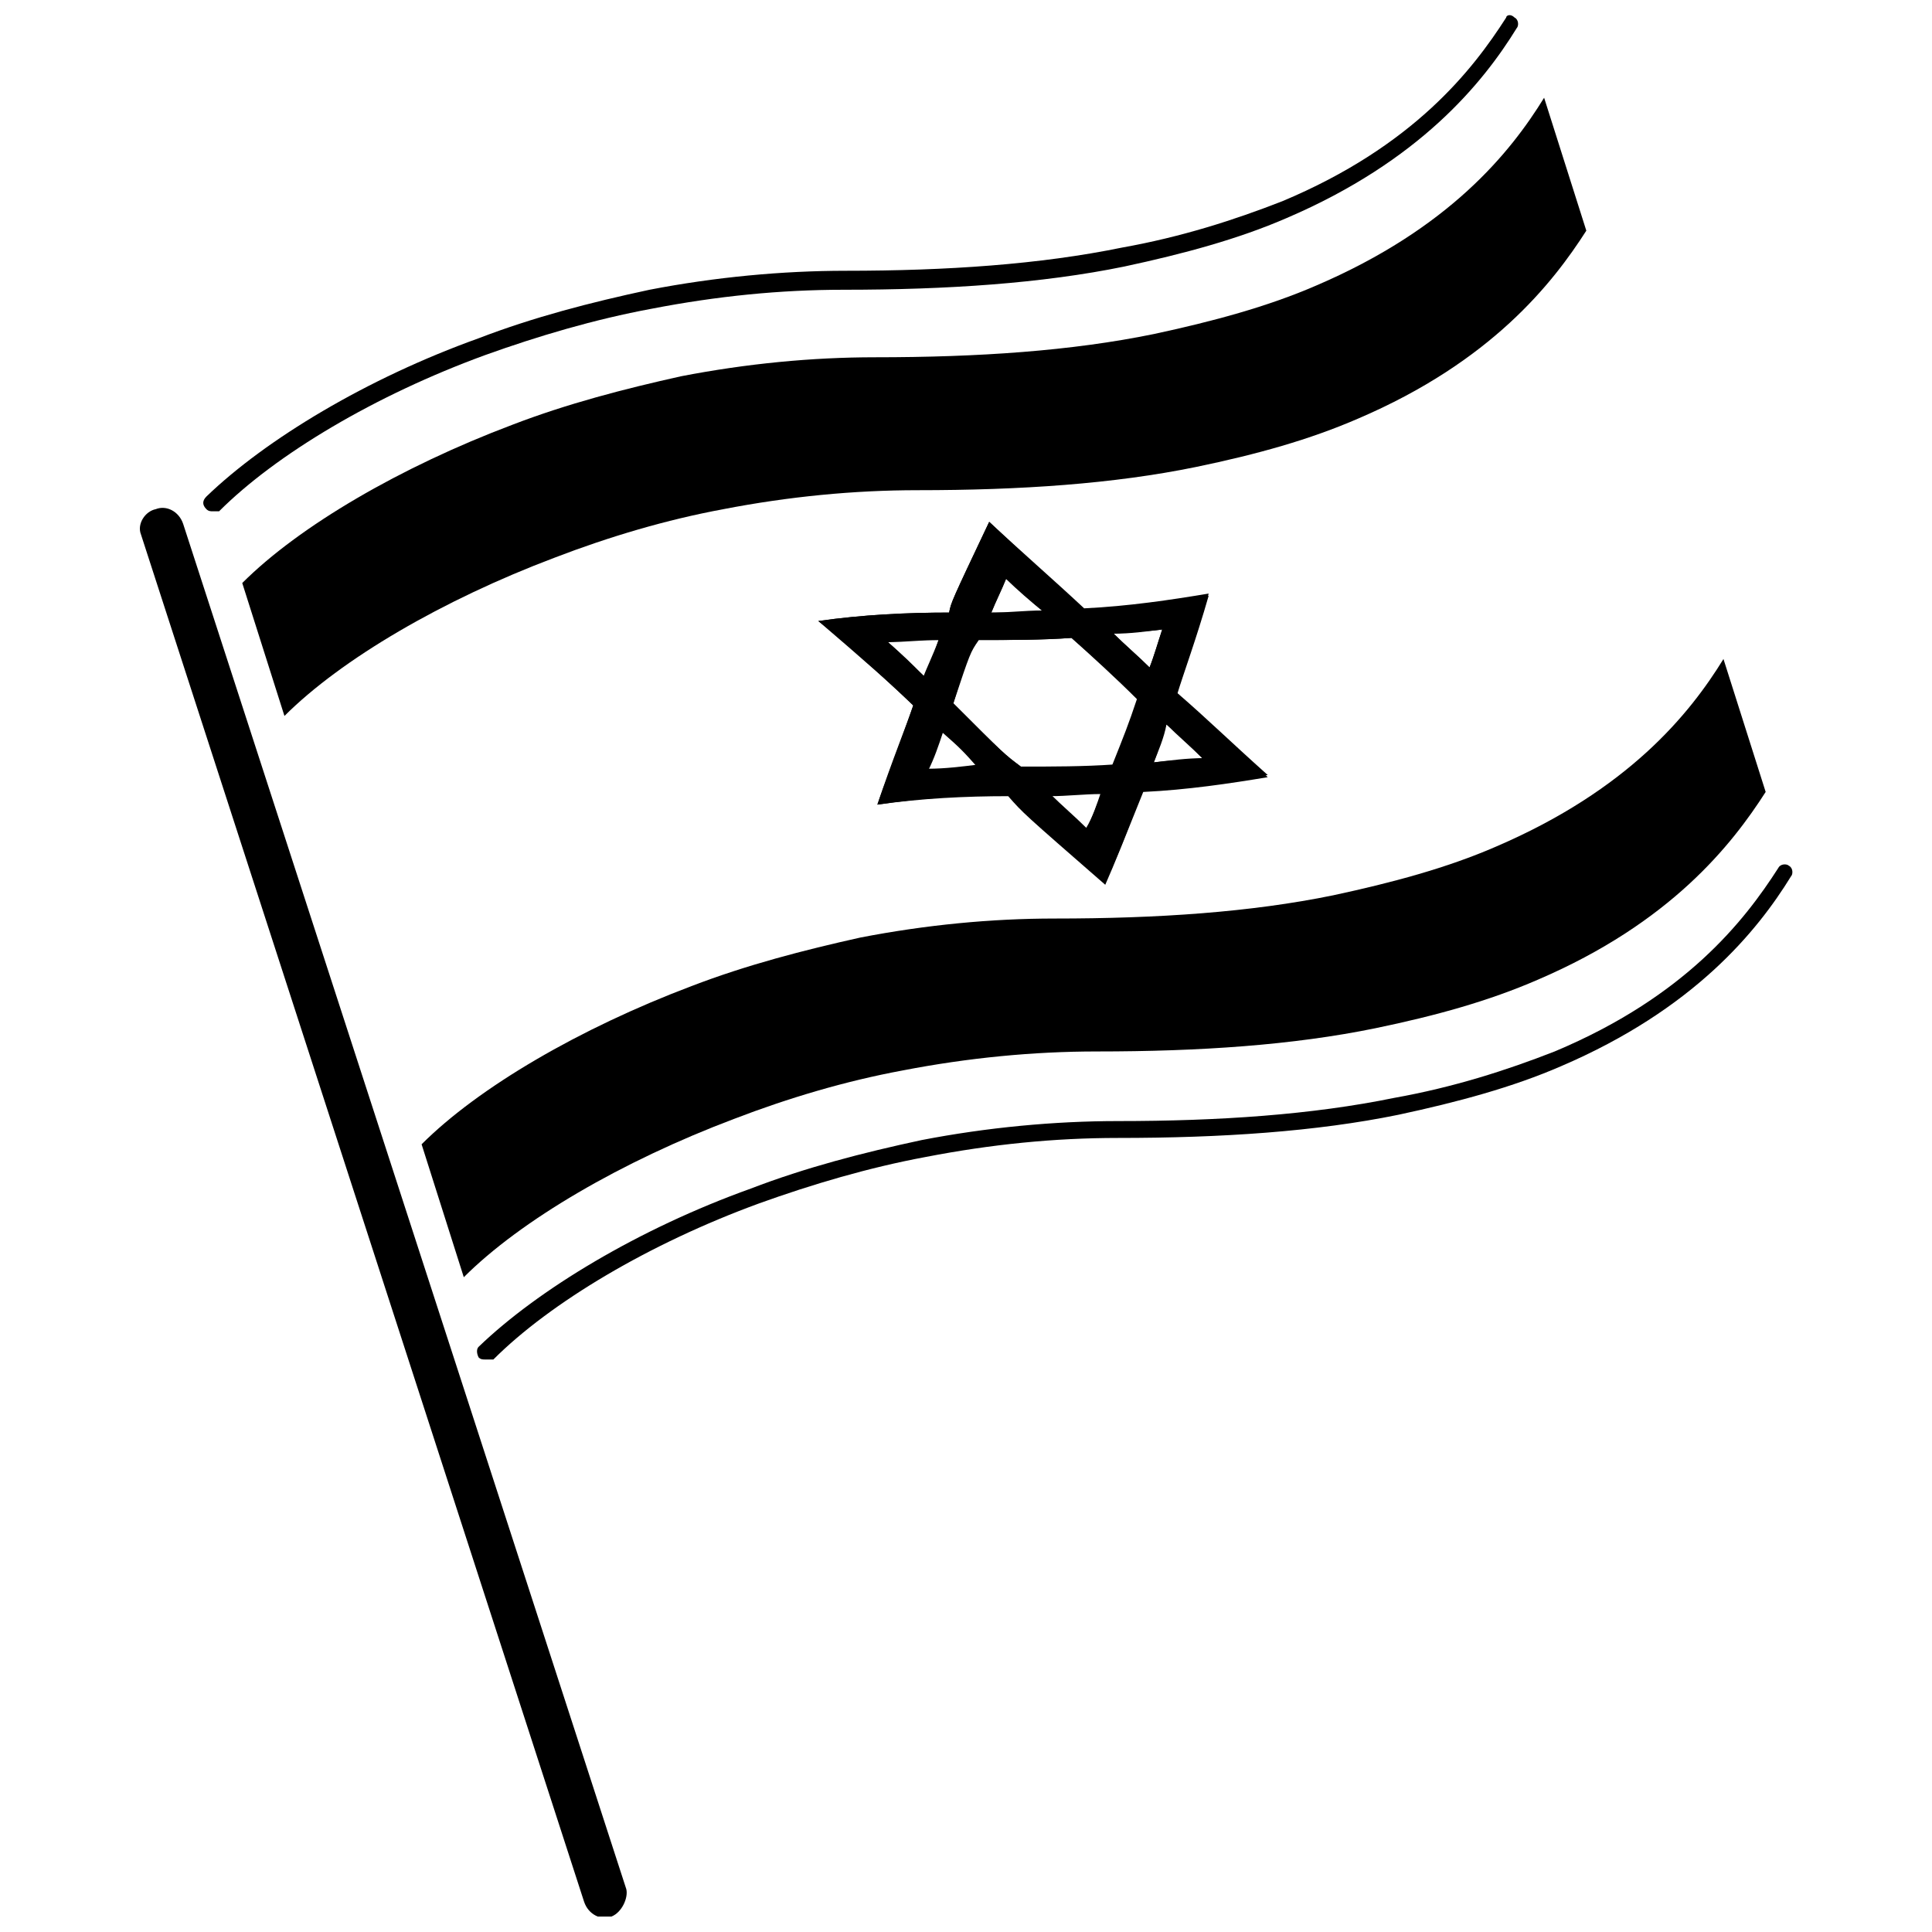
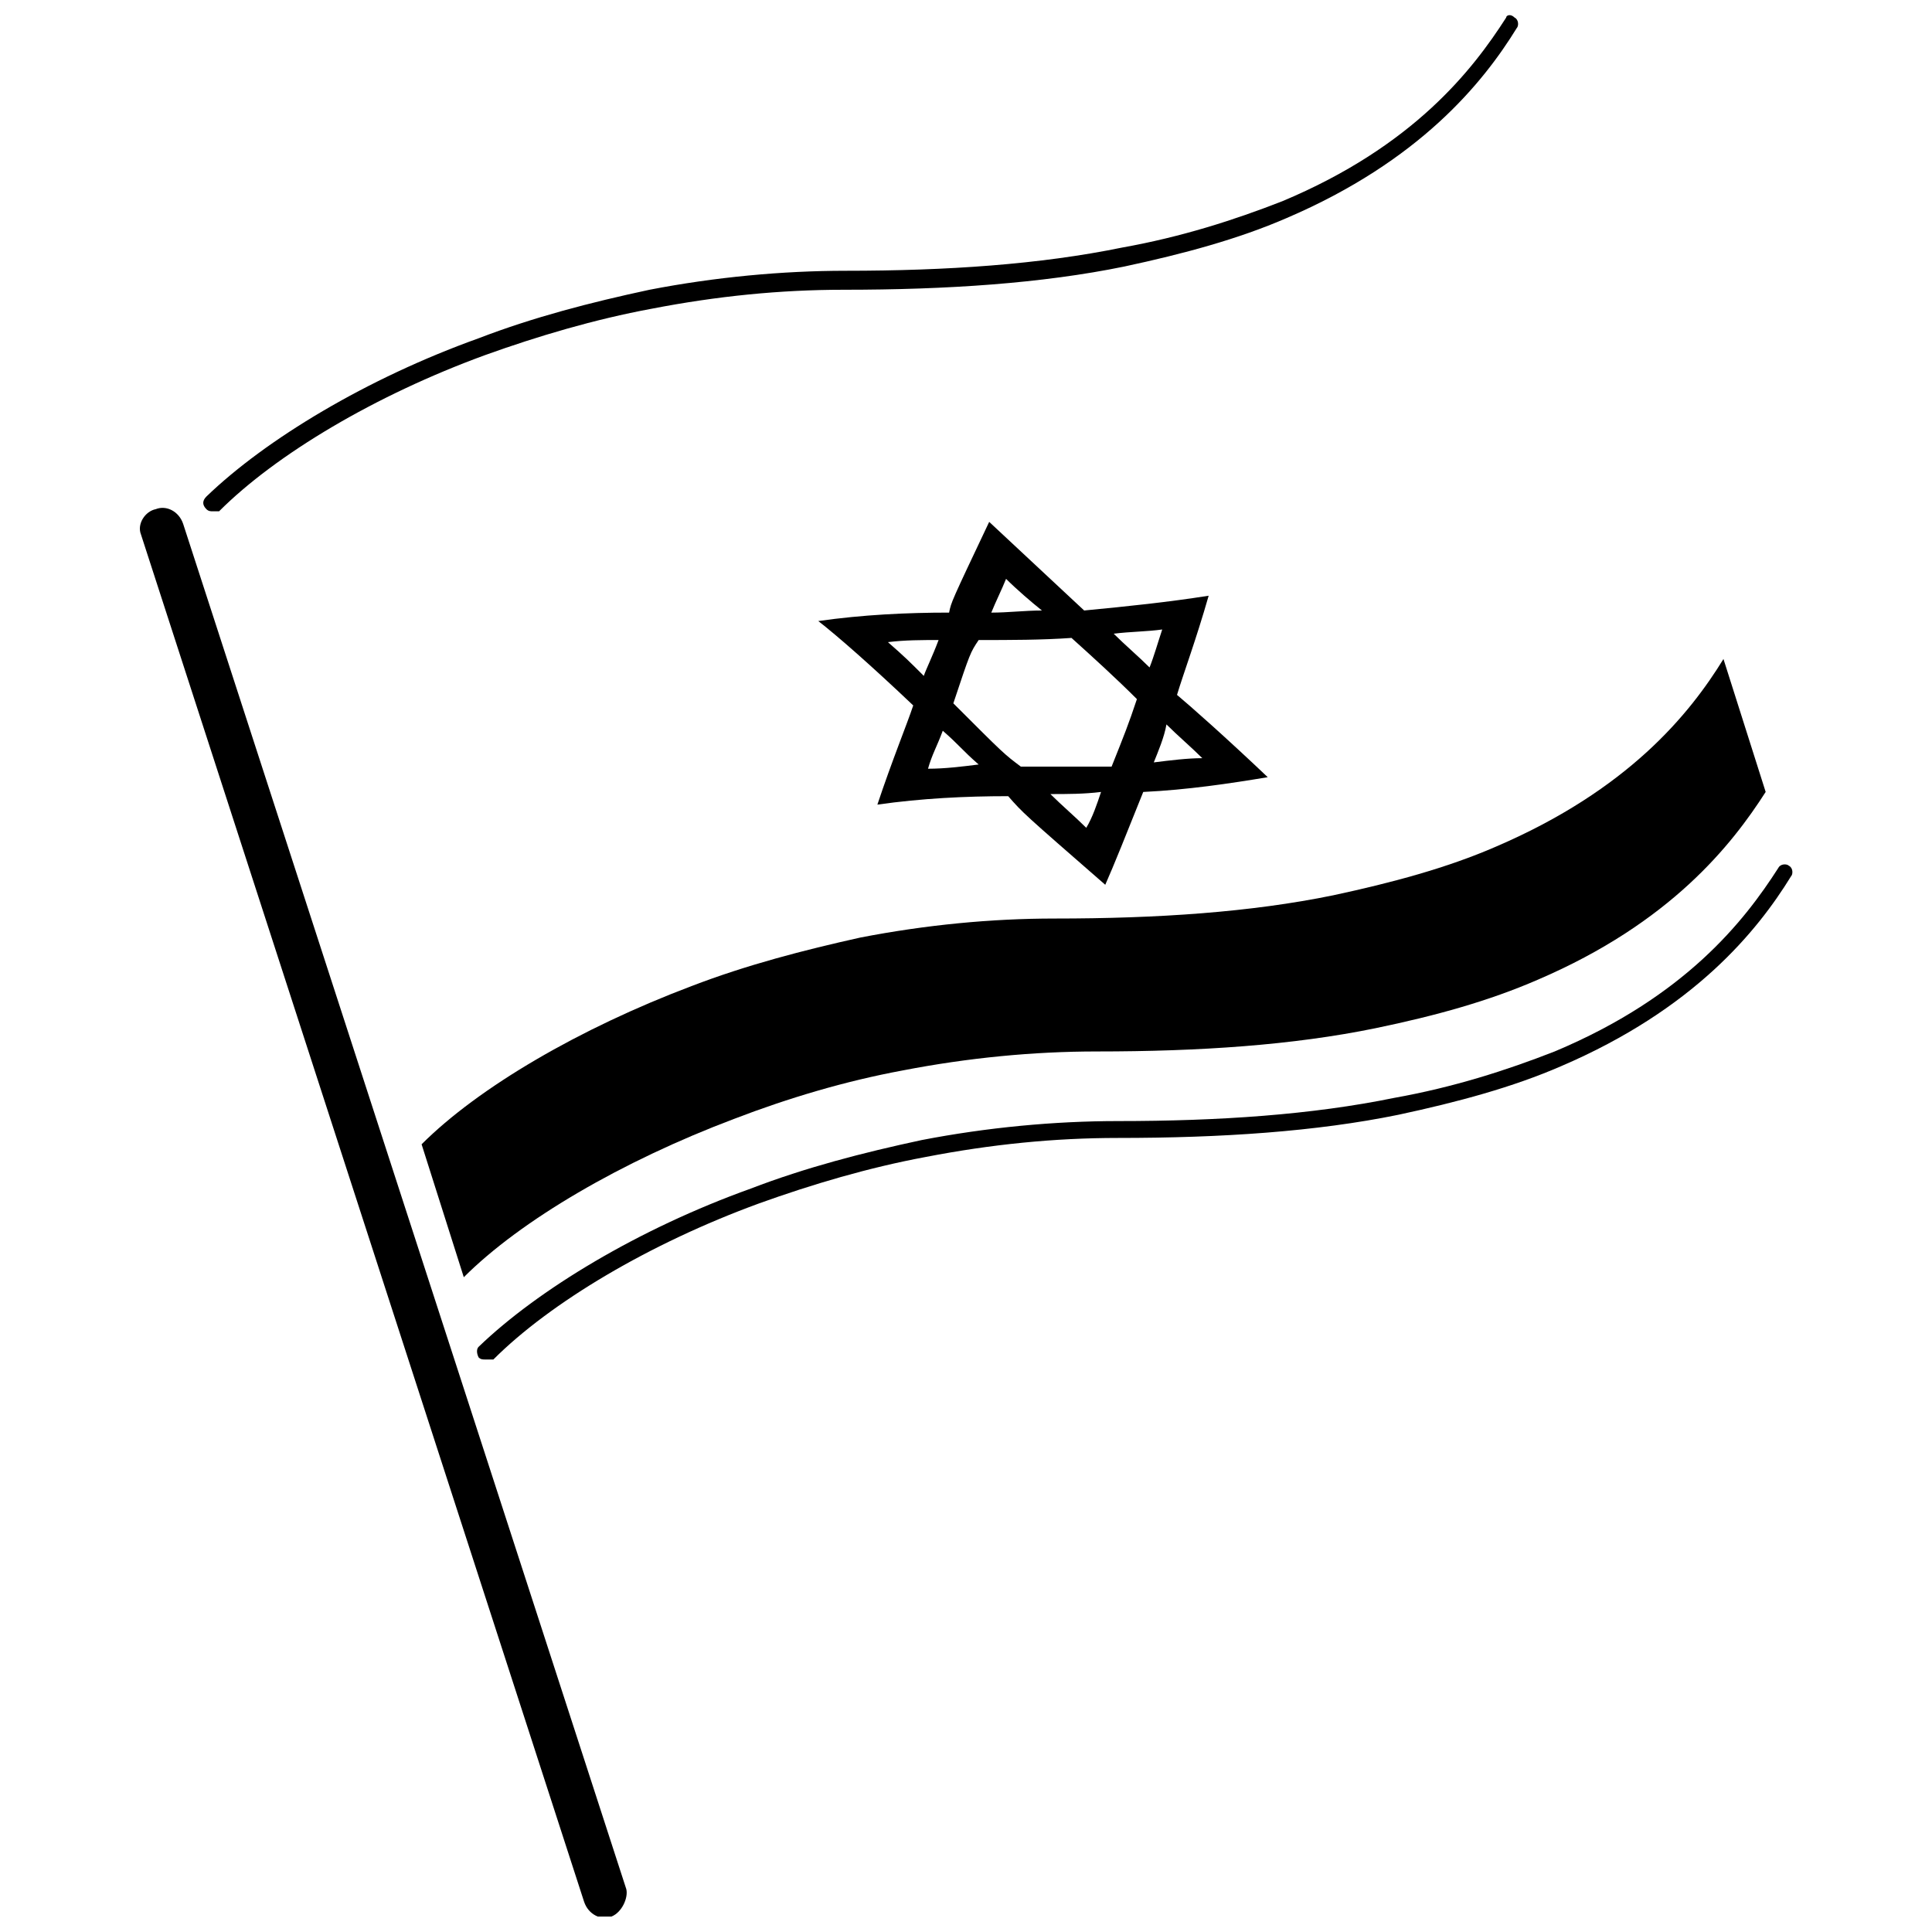
<svg xmlns="http://www.w3.org/2000/svg" width="800px" height="800px" version="1.1" viewBox="144 144 512 512">
  <defs>
    <clipPath id="b">
      <path d="m181 278h130v373.9h-130z" />
    </clipPath>
    <clipPath id="a">
      <path d="m197 148.09h350v131.91h-350z" />
    </clipPath>
  </defs>
  <g clip-path="url(#b)">
    <path d="m306.06 651.9c-2.797 1.117-6.152-0.559-7.269-3.914l-117.43-362.34c-1.117-2.797 1.117-6.152 3.914-6.711 2.797-1.117 6.152 0.559 7.269 3.914l117.43 361.78c0.559 2.238-1.117 6.152-3.914 7.269z" />
  </g>
-   <path d="m435.79 354.43c-4.473 0-8.945 0.559-13.422 0.559 2.797 2.797 6.711 6.152 9.504 8.945 1.68-3.352 2.801-6.707 3.918-9.504m-41.938-16.215c-1.117 3.356-2.238 6.711-3.914 10.066 4.473-0.559 8.945-0.559 13.422-0.559-3.918-4.477-5.035-5.594-9.508-9.508m59.273-2.238c-1.117 2.797-2.238 7.269-3.356 10.066 4.473-0.559 8.945-0.559 12.859-1.117-2.797-2.797-6.711-6.711-9.504-8.949m-60.391-22.367c-4.473 0-8.945 0.559-13.422 0.559 4.473 3.914 5.031 5.031 9.504 8.945 1.68-2.793 2.797-6.148 3.918-9.504m35.227-0.559c-7.828 0.559-16.215 0.559-24.602 0.559-2.797 3.914-2.797 3.914-6.711 16.773 13.422 13.422 13.422 13.422 17.895 16.773 8.387 0 16.773 0 24.602-0.559 2.238-6.152 3.914-9.504 6.711-17.895-7.828-6.703-13.98-12.297-17.895-15.652m24.043-2.234c-4.473 0.559-8.387 1.117-12.859 1.117 2.797 2.797 6.711 6.152 9.504 8.945 1.121-2.793 2.238-6.707 3.356-10.062m-41.379-13.422c-1.117 2.797-2.797 6.152-3.914 8.945 4.473 0 8.945 0 13.422-0.559-2.797-2.234-6.711-6.148-9.508-8.387m-34.109 59.832c1.676-5.031 5.031-13.422 9.504-26.281-4.473-4.473-13.422-12.301-25.164-22.367 11.742-1.676 23.484-2.238 34.668-2.238 0.559-2.797 0.559-2.797 10.625-24.043 8.387 7.828 16.773 15.098 25.164 22.926 11.742-0.559 22.926-2.238 32.992-3.914-1.676 6.152-4.473 14.539-8.387 26.281 8.387 7.269 13.422 12.301 24.043 21.809-10.625 1.676-21.809 2.797-32.992 3.914-2.238 5.031-5.031 13.98-10.066 24.602-22.367-19.57-22.367-19.57-25.723-23.484-11.176 0-22.918 1.117-34.664 2.797" />
-   <path d="m564.39 205.13c-8.945 13.98-25.164 34.668-60.391 49.766-12.859 5.59-26.84 9.504-43.055 12.859-21.809 4.473-46.41 6.152-73.809 6.152-16.773 0-34.109 1.676-51.445 5.031-15.098 2.797-30.195 7.269-44.734 12.859-29.637 11.184-56.477 26.84-71.574 41.938l-11.184-35.227c15.098-15.098 41.938-30.754 71.574-41.938 14.539-5.59 29.637-9.504 44.734-12.859 17.336-3.356 34.668-5.031 51.445-5.031 27.398 0 52.004-1.676 73.809-6.152 15.656-3.356 30.195-7.269 43.055-12.859 35.227-15.098 51.445-35.227 60.391-49.766l11.184 35.227" />
  <path d="m611.92 353.87c-8.945 13.98-25.164 34.668-60.391 49.766-12.859 5.59-26.84 9.504-43.055 12.859-21.809 4.473-46.41 6.152-73.809 6.152-16.773 0-34.109 1.676-51.445 5.031-15.098 2.797-30.195 7.269-44.734 12.859-29.637 11.184-56.477 26.84-71.574 41.938l-11.184-35.227c15.098-15.098 41.938-30.754 71.574-41.938 14.539-5.59 29.637-9.504 44.734-12.859 17.336-3.356 34.668-5.031 51.445-5.031 27.398 0 52.004-1.676 73.809-6.152 15.656-3.356 30.195-7.269 43.055-12.859 35.227-15.098 51.445-35.227 60.391-49.766l11.184 35.227" />
  <path d="m431.87 363.38c-2.797-2.797-6.711-6.152-9.504-8.945 4.473 0 8.945 0 13.422-0.559-1.121 3.352-2.242 6.707-3.918 9.504m-41.938-15.66c1.117-3.914 2.238-5.59 3.914-10.066 4.473 3.914 5.031 5.031 9.504 8.945-4.473 0.562-8.945 1.121-13.418 1.121m59.832-1.676c1.117-2.797 2.797-6.711 3.356-10.066 2.797 2.797 6.711 6.152 9.504 8.945-3.914 0.004-8.387 0.562-12.859 1.121m-60.949-22.926c-3.914-3.914-5.031-5.031-9.504-8.945 4.473-0.559 8.945-0.559 13.422-0.559-1.684 4.473-3.359 7.824-3.918 9.504m25.719 24.043c-4.473-3.356-4.473-3.356-17.891-16.773 4.473-13.422 4.473-13.422 6.711-16.773 8.387 0 16.773 0 24.602-0.559 5.59 5.031 11.742 10.625 17.336 16.215-2.238 6.711-3.356 9.504-6.711 17.895-7.269-0.004-15.656-0.004-24.047-0.004m34.109-26.281c-2.797-2.797-6.711-6.152-9.504-8.945 4.473-0.559 8.945-0.559 12.859-1.117-1.117 3.356-2.234 7.269-3.356 10.062m-41.938-14.535c1.117-2.797 2.797-6.152 3.914-8.945 2.797 2.797 6.711 6.152 9.504 8.387-4.469-0.004-8.941 0.559-13.418 0.559m-0.559-24.047c-10.066 21.25-10.066 21.25-10.625 24.043-11.184 0-22.926 0.559-34.668 2.238 5.031 3.914 13.98 11.742 25.164 22.367-1.676 5.031-5.59 14.539-9.504 26.281 11.742-1.676 23.484-2.238 34.668-2.238 3.914 4.473 3.914 4.473 25.723 23.484 2.238-5.031 5.59-13.422 10.066-24.602 11.742-0.559 22.926-2.238 32.992-3.914-11.184-10.625-20.688-19.012-24.043-21.809 1.676-5.59 5.031-14.539 8.387-26.281-10.625 1.676-21.25 2.797-32.992 3.914l-25.168-23.484" />
  <path d="m272.51 504.28c-0.559 0-1.117 0-1.676-0.559-0.559-1.117-0.559-2.238 0-2.797 15.656-15.098 42.496-31.312 72.133-41.938 14.539-5.59 29.637-9.504 45.293-12.859 17.336-3.356 35.227-5.031 52.004-5.031 26.84 0 51.445-1.676 73.25-6.152 15.656-2.797 29.637-7.269 42.496-12.301 34.668-14.539 50.324-34.668 59.273-48.648 0.559-1.117 2.238-1.117 2.797-0.559 1.117 0.559 1.117 2.238 0.559 2.797-8.945 14.539-25.723 35.227-60.949 50.324-12.859 5.59-27.398 9.504-43.055 12.859-21.809 4.473-46.969 6.152-74.371 6.152-16.773 0-33.551 1.676-50.883 5.031-15.098 2.797-30.195 7.269-44.176 12.301-29.078 10.625-55.359 26.281-70.453 41.379h-2.242z" />
  <g clip-path="url(#a)">
    <path d="m200.38 279.5c-0.559 0-1.117 0-1.676-0.559-1.121-1.117-1.121-2.234 0-3.356 15.656-15.098 42.496-31.312 72.133-41.938 14.539-5.59 29.637-9.504 45.293-12.859 17.336-3.356 35.227-5.031 52.004-5.031 26.84 0 51.445-1.676 73.25-6.152 15.656-2.797 29.637-7.269 42.496-12.301 34.668-14.539 50.324-34.668 59.273-48.648-0.004-0.559 1.113-1.117 2.234 0 1.117 0.559 1.117 2.238 0.559 2.797-8.945 14.539-25.723 35.227-60.949 50.324-12.859 5.59-27.398 9.504-43.055 12.859-21.809 4.473-46.969 6.152-74.371 6.152-16.773 0-33.551 1.676-50.883 5.031-15.098 2.797-30.195 7.269-44.176 12.301-29.078 10.625-55.359 26.281-70.453 41.379h-1.68z" />
  </g>
</svg>